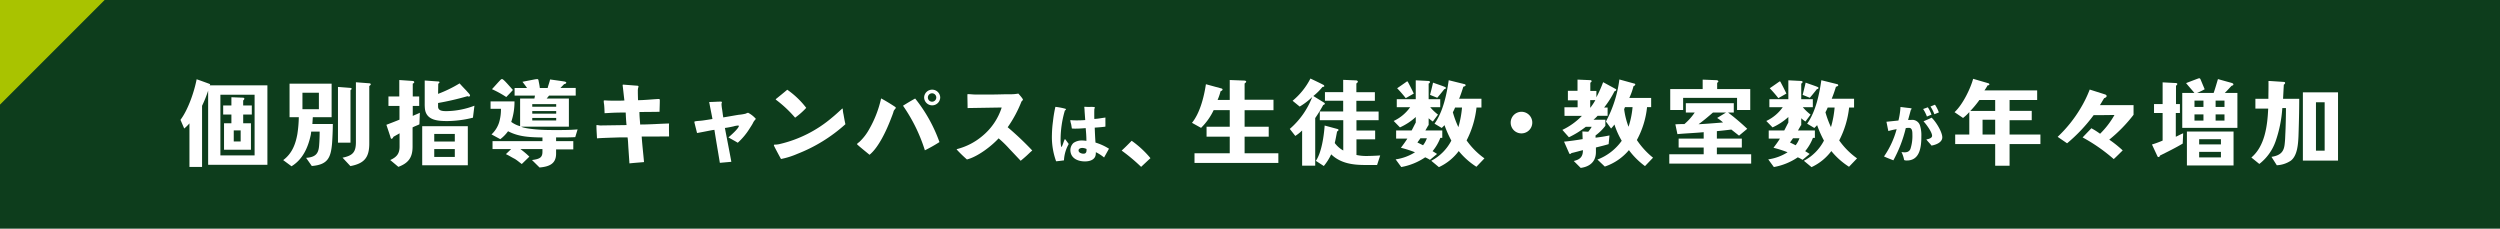
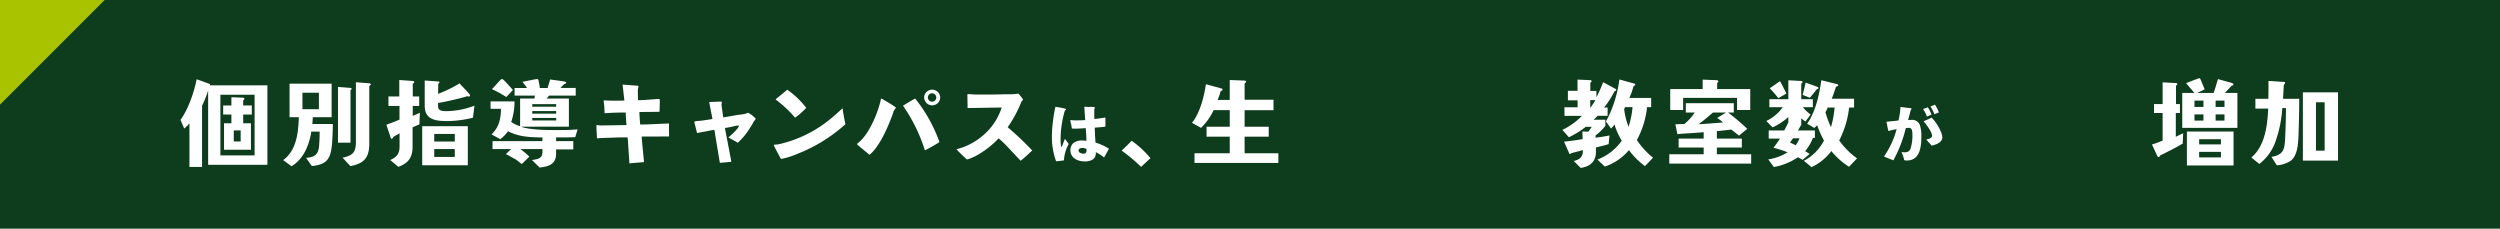
<svg xmlns="http://www.w3.org/2000/svg" width="644.428" height="58.938" viewBox="0 0 644.428 58.938">
  <g id="numbercheck_sec1_tit" transform="translate(-376.89 -645.818)">
    <g id="グループ_1338" data-name="グループ 1338">
      <rect id="長方形_481" data-name="長方形 481" width="644.428" height="58.938" transform="translate(376.89 645.818)" fill="#0d3d1c" />
      <path id="パス_9922" data-name="パス 9922" d="M376.89,672.786V645.818h26.968Z" fill="#a9c300" fill-rule="evenodd" />
    </g>
    <g id="グループ_1339" data-name="グループ 1339">
      <path id="パス_9923" data-name="パス 9923" d="M430.543,688.3V669.191a31.079,31.079,0,0,1-1.567,3.9v15.758h-3.252V677.623a11.491,11.491,0,0,1-1.349,1.326l-.964-2.241c2.024-2.674,3.59-7.421,4.168-10.457.675.217,3.349,1.205,3.349,1.205a.136.136,0,0,1,.121.145c0,.145-.241.312-.362.385l-.023-.168h15.155V688.3Zm11.975-18.07H433.7v15.637h8.819Zm-2.94,5.107V677.6h2v6.818h-6.939V677.6h1.9v-2.266h-2.121V673h2.121v-2.12l3.035.12c.121,0,.313.122.313.266a.651.651,0,0,1-.313.434V673H441.8v2.337Zm-.651,4.1h-1.782v2.843h1.782Z" fill="#fff" />
      <path id="パス_9924" data-name="パス 9924" d="M462.492,682.707c-.314,3.736-1.084,5.567-5.229,5.9l-1.469-2.1c2.433-.169,3.18-1.085,3.348-3.084.1-1.133.145-2.555.145-3.686h-2.168c-.048.167-.072.673-.121.842-.674,3.181-2.024,6.313-4.963,8.1l-2.145-1.59c2.289-1.686,3.2-4.144,3.662-6.77a32.673,32.673,0,0,0,.362-4.289h-2.385v-8.651h10.843v8.651h-4.844c-.048.578-.072,1.18-.12,1.758h5.276C462.684,679.165,462.589,681.334,462.492,682.707Zm-3.4-12.986h-4.24v4.24h4.24Zm8.433-1.013c0,.169-.168.266-.289.363v13.516H464.01v-14.36l3.132.241c.265.024.385.048.385.265Zm4.555-.722V682.8c0,3.614-1.278,5.156-4.867,5.831l-2.025-2.169c2.627-.529,3.445-1.421,3.445-4V667.022l3.422.265c.12,0,.41.073.41.242C472.467,667.721,472.226,667.89,472.082,667.986Z" fill="#fff" />
      <path id="パス_9925" data-name="パス 9925" d="M485,677.865c-.337.193-1.3.53-1.759.795v4.963c0,2.8-1.084,4.241-3.662,5.205l-2.1-1.759c1.662-.747,2.409-1.639,2.409-3.446v-3.445l-1.565.892c-.1.192-.289.529-.482.529-.242,0-.265-.361-.386-.723l-.964-2.891c.747-.289,2.458-.94,3.374-1.325v-3.541h-2.844v-2.434h2.795v-4.241l3.47.241c.169.024.386.1.386.337,0,.169-.242.289-.386.361v3.3h1.663v2.434s-1.614.023-1.663,0V675.7c.53-.266,1.494-.627,1.831-.82Zm.722,10.553V678.347h11.758v10.071ZM498.8,676.154a28.129,28.129,0,0,1-6.553.868c-2.385,0-5.518-.121-5.83-3.23a11.963,11.963,0,0,1-.049-1.325v-5.9l3.614.264a.208.208,0,0,1,.193.193c0,.169-.193.313-.313.361-.024,1.133-.024,1.471-.048,2.627a32.612,32.612,0,0,0,5.541-2.7c.555.627,1.157,1.253,1.735,1.855.241.289.506.555.748.844a.82.82,0,0,1,.216.458c0,.193-.241.24-.385.24a1.25,1.25,0,0,1-.266-.1,71.2,71.2,0,0,1-7.589,1.758v.94c0,1.181,1.421,1.156,2.265,1.156a20.842,20.842,0,0,0,7.107-1.4Zm-4.673,4.192h-5.3V682.3h5.3Zm0,3.9h-5.3v2.025h5.3Z" fill="#fff" />
      <path id="パス_9926" data-name="パス 9926" d="M525.175,681.165c-1.664.1-3.3.073-4.94.073v.964h4.434v2.12h-4.434v1.108c0,2.675-1.855,3.35-4.265,3.566l-1.952-1.927c1.976-.241,2.7-.651,2.7-2.1v-.724h-5.687a20.417,20.417,0,0,1,2.313,1.953l-1.952,1.9c-.481-.337-1.325-1.061-1.855-1.35-.987-.506-1.229-.722-2.24-1.2l1.348-1.3H503.85V682.2h12.868v-.94c-3.3-.072-6.048-.144-8.868-1.614a9.476,9.476,0,0,1-2,2.048l-2.264-1.229a7.173,7.173,0,0,0,1.951-3.06,11.626,11.626,0,0,0,.482-3.542h-2.675v-1.9h6.169a16.255,16.255,0,0,1-.843,5.278,6.963,6.963,0,0,0,2.289,1.108v-7.133h3.686l.145-.746h-5.253v-1.976h3.205c-.314-.457-.724-1.012-1.181-1.59.82-.169,3.2-.626,3.2-.626a4.565,4.565,0,0,1,.651-.072c.241,0,.289.289.313.457.1.53.241,1.108.314,1.831h2.023c.217-.868.434-1.349.627-2.193,1.2.169,2.819.386,3.687.53.12.025.481.1.481.29s-.289.361-.554.385c-.265.289-.627.651-.963.988h3.951v1.976h-6.868c-.216.24-.409.529-.625.746h5.734v7.253H511.223c.868.482,4.025.747,5.181.8,1.422.072,2.843.072,4.265.072,1.711,0,3.373-.023,5.108-.169Zm-17.783-10.336a26.931,26.931,0,0,0-3.686-2.024c.723-.77,1.591-1.783,2.241-2.434a.5.5,0,0,1,.313-.167.423.423,0,0,1,.29.1,6.515,6.515,0,0,1,.722.675c.554.578,1.278,1.422,1.831,2.024C508.622,669.577,507.947,670.251,507.392,670.829Zm12.868,1.832h-6.169v.674h6.169Zm0,1.783h-6.169v.674h6.169Zm0,1.782h-6.169v.651h6.169Z" fill="#fff" />
      <path id="パス_9927" data-name="パス 9927" d="M542.3,681.021c.144,2.192.41,4.386.6,6.578-1.253.12-2.506.192-3.759.337q-.144-2.131-.289-4.265c-.048-.819-.072-1.637-.192-2.433h-.988c-1.132-.024-2.265.049-3.4.072-1.156.049-2.337.072-3.493.169-.049-1.108-.145-2.217-.145-3.349,0-.049.048-.072.1-.072.314,0,.627.1.941.1l6.721-.1c-.12-1.061-.168-2.145-.217-3.229h-.047c-.82,0-1.615,0-2.41.024-.988.024-2,.1-2.988.144-.023-.747-.048-1.494-.12-2.216a6.247,6.247,0,0,1-.1-.94c0-.144.121-.144.242-.144h.144c.94.072,1.9.072,2.843.072.7,0,1.4,0,2.1-.048-.169-1.325-.29-2.627-.459-3.952l.073-.145,3.734.289c.121,0,.289.049.289.217a2.022,2.022,0,0,1-.1.362,3.54,3.54,0,0,0-.072.868c0,.77.024,1.517.048,2.289,1.759-.025,3.494-.217,5.253-.314h.072a.249.249,0,0,1,.289.265c0,1.012-.048,2.024-.072,3.036-1.735.025-3.445.048-5.181.048,0,1.085.122,2.145.194,3.228,2.481,0,4.963-.192,7.444-.264-.023.386-.023.747-.023,1.133,0,.747.023,1.469.023,2.216C547,681,544.662,681.021,542.3,681.021Z" fill="#fff" />
      <path id="パス_9928" data-name="パス 9928" d="M571.235,677.07a5.932,5.932,0,0,0-.361.675c-.241.409-.506.819-.772,1.228a16.969,16.969,0,0,1-3.035,3.639c-.8-.483-1.615-.916-2.41-1.374.6-.506,2.578-2.241,2.7-2.94a.2.2,0,0,0-.193-.12,5.02,5.02,0,0,0-1.2.217c-.747.169-1.47.313-2.217.409.554,2.916,1.132,5.808,1.662,8.723l-2.964.264c-.457-2.842-.964-5.662-1.4-8.5-.53.047-1.036.168-1.566.264-.964.194-1.952.386-2.916.555-.072-.361-.675-2.651-.675-2.772,0-.192,0-.192.194-.24.578-.121,1.2-.121,1.783-.193.891-.12,1.782-.265,2.674-.409-.265-1.47-.578-2.916-.843-4.386,1.036,0,2.048-.1,3.084-.1a.21.21,0,0,1,.192.217c0,.144-.1.24-.1.361a10.393,10.393,0,0,0,.169,1.494c.1.674.169,1.326.289,2,1.325-.216,2.627-.457,3.952-.673a11.822,11.822,0,0,0,1.807-.29,4.076,4.076,0,0,1,.627-.241,6.67,6.67,0,0,1,2,1.566C571.717,676.539,571.307,676.95,571.235,677.07Z" fill="#fff" />
      <path id="パス_9929" data-name="パス 9929" d="M582.425,685.479a20.382,20.382,0,0,1-4.217,1.325c-.24-.433-1.831-3.35-1.831-3.517,0-.242.289-.194.433-.194a5.136,5.136,0,0,0,1.061-.144,32.008,32.008,0,0,0,13.493-6.819c.867-.7,1.687-1.469,2.506-2.217a.243.243,0,0,1,.168-.1c.121,0,.1.169.1.241a7.789,7.789,0,0,0,.192,1.276c.144.82.289,1.663.482,2.506A40.327,40.327,0,0,1,582.425,685.479Zm-.579-9.325a30.914,30.914,0,0,0-4.939-4.626.125.125,0,0,1-.048-.1c0-.024.024-.049.024-.073.988-.795,1.975-1.59,2.939-2.409a21.966,21.966,0,0,1,4.892,4.674A19.053,19.053,0,0,1,581.846,676.154Z" fill="#fff" />
      <path id="パス_9930" data-name="パス 9930" d="M607.779,673.72a6.212,6.212,0,0,0-.481.627,1.192,1.192,0,0,0-.1.314c-.192.65-.457,1.276-.7,1.9-1.084,2.819-3.109,7.252-5.47,9.155-.361-.312-3.229-2.6-3.229-2.746a.2.2,0,0,1,.073-.121c.192-.192.409-.337.626-.529a13.3,13.3,0,0,0,2.41-3.133,28.163,28.163,0,0,0,3.108-8c1.18.626,2.313,1.325,3.421,2.048.12.1.361.192.361.385C607.8,673.648,607.779,673.7,607.779,673.72Zm7.518,10.843a42.139,42.139,0,0,0-5.638-11.493c1.036-.651,2.072-1.277,3.132-1.856a38.614,38.614,0,0,1,6.264,11.229A38.49,38.49,0,0,1,615.3,684.563Zm1.855-11.589a2.078,2.078,0,0,1-2.048-2.049,2.074,2.074,0,0,1,4.145,0A2.073,2.073,0,0,1,617.152,672.974Zm0-3.108a1.084,1.084,0,0,0,0,2.168,1.084,1.084,0,1,0,0-2.168Z" fill="#fff" />
      <path id="パス_9931" data-name="パス 9931" d="M641.534,685.937c-.506.457-1.012.891-1.542,1.325-.988-1.036-1.952-2.072-2.94-3.108a28.548,28.548,0,0,0-2.747-2.675c-1.9,2.072-5.42,4.747-8.168,5.445a34.155,34.155,0,0,1-2.65-2.578c0-.072.1-.1.169-.12a16.4,16.4,0,0,0,6.457-3.35,15.737,15.737,0,0,0,4.987-7.348l-8.794.144c0-1.156-.048-2.289-.048-3.445a.128.128,0,0,1,.144-.145c.627,0,1.23.1,1.856.1h4.409c1.446,0,2.891-.072,4.337-.072a11.222,11.222,0,0,0,2.385-.169c.217.241,1.181,1.3,1.181,1.566,0,.12-.266.385-.361.457a31.567,31.567,0,0,1-3.567,6.651,78.021,78.021,0,0,1,6.337,6C642.473,685.021,642.015,685.5,641.534,685.937Z" fill="#fff" />
      <path id="パス_9932" data-name="パス 9932" d="M651.15,687.157c-.675.084-1.349.185-2.024.236a18.376,18.376,0,0,1-1.079-6.9,28.68,28.68,0,0,1,.269-3.39,31.856,31.856,0,0,1,.624-3.744,16.179,16.179,0,0,1,2.614.506c.051.033.1.067.1.134,0,.135-.151.253-.27.3a26.489,26.489,0,0,0-1.1,7.337,11.1,11.1,0,0,0,.135,1.99.093.093,0,0,0,.085.05h.016c.355-.388.624-1.77.894-2.007.152.118.793,1.046.962,1.265A9.541,9.541,0,0,0,651.15,687.157Zm10.339-.743a10.159,10.159,0,0,0-2.125-1.366,5.015,5.015,0,0,1-.017.506c-.118,1.451-1.535,1.872-2.783,1.872-1.872,0-3.761-.826-3.761-2.968a2.584,2.584,0,0,1,.792-1.788,3.7,3.7,0,0,1,2.109-.64,7.624,7.624,0,0,1,1.231.1c0-1.1-.084-2.192-.185-3.288-.861.068-1.721.135-2.6.135a9.078,9.078,0,0,1-.961-.034c-.067-.371-.118-.725-.185-1.1a4.968,4.968,0,0,1-.22-.995c0-.034.017-.067.051-.067h.034c.506.049,1.012.067,1.5.067.759,0,1.517-.018,2.26-.085q-.077-1.062-.152-2.125c-.017-.388-.034-.793-.085-1.181v-.05c0-.017.017-.068.051-.068.236,0,.473.034.708.034.287.017.574,0,.878,0,.151,0,1.1-.034,1.1.186a.577.577,0,0,1-.135.269c-.034.439-.034.877-.034,1.3,0,.455,0,.894.017,1.35.961-.034,1.906-.253,2.868-.355-.035.776.016,1.569-.018,2.345-.91.117-1.838.186-2.749.253.051,1.281.1,2.563.2,3.845a14.356,14.356,0,0,1,3.474,1.586Zm-4.52-2.192a2.7,2.7,0,0,0-1.08-.269c-.387,0-.978.151-.978.64,0,.59.776.843,1.266.843.657,0,.792-.421.792-.994Z" fill="#fff" />
      <path id="パス_9933" data-name="パス 9933" d="M671.036,688.828a46.167,46.167,0,0,0-5.012-4.193c.892-.819,1.736-1.662,2.578-2.529a25.1,25.1,0,0,1,4.844,4.481C672.627,687.334,671.855,688.08,671.036,688.828Z" fill="#fff" />
      <path id="パス_9934" data-name="パス 9934" d="M684.8,687.816v-2.482h9.083v-4.289h-5.976v-2.553h5.976V674.2h-4.144a15.861,15.861,0,0,1-3.253,4.578l-2.338-1.3c1.952-2.385,3.061-6.385,3.591-9.95l3.976,1.084c.12.023.312.12.312.264,0,.242-.312.386-.506.458a15.386,15.386,0,0,1-.77,2.242h3.132v-5.133l3.758.144c.217,0,.483.1.483.289,0,.145-.241.338-.41.458v4.193h7.445v2.7h-7.445v4.265h6.216v2.553h-6.216v4.289h8.7v2.482Z" fill="#fff" />
-       <path id="パス_9935" data-name="パス 9935" d="M718.419,672.516c0,.12-.145.289-.434.361a38.461,38.461,0,0,1-2.072,3.373v12.264H712.54v-9.059a10.944,10.944,0,0,1-1.76,1.4l-1.421-1.808a20.666,20.666,0,0,0,5.782-8.216,17.6,17.6,0,0,1-3.228,2.458l-1.831-1.494a18.048,18.048,0,0,0,4.6-5.735c.916.435,2.7,1.277,3.4,1.663a.366.366,0,0,1,.169.314c0,.144-.314.192-.458.192a15.3,15.3,0,0,1-2.362,2.337c.338.217,2.7,1.663,2.7,1.663a.585.585,0,0,1,.264.289Zm13.444,15.83h-3.036c-2.94,0-6.288-.313-8.794-2.747a14.165,14.165,0,0,1-1.9,3.012l-2.049-1.325c1.494-2.193,2.072-6.457,2.265-9.108l3.3.892c.12.023.265.095.265.241,0,.192-.193.337-.361.385-.193,1.012-.362,2-.6,2.988a6.867,6.867,0,0,0,2.193,1.928V676.8h-6.047v-2.241h6.023v-2.771h-4.7v-2.216h4.7V666.4l3.4.144c.1,0,.385.145.385.289a.63.63,0,0,1-.385.482v2.266h4.771v2.216h-4.771v2.771h5.735V676.8h-5.711v2.674h4.819v2.265h-4.819v4.024a11.468,11.468,0,0,0,2.386.265c1.132,0,2.819-.073,3.734-.145Z" fill="#fff" />
-       <path id="パス_9936" data-name="パス 9936" d="M748.166,681.359a12.163,12.163,0,0,1-2,3.421c.409.241.819.506,1.156.722l-1.831,1.519a8.381,8.381,0,0,0-1.229-.65,16.057,16.057,0,0,1-6.168,2.505l-1.446-1.976a12.715,12.715,0,0,0,4.987-1.831A27.949,27.949,0,0,0,738,683.912c.578-.771,1.156-1.541,1.662-2.361h-2.891v-2.1h4c.362-.674.7-1.374,1.061-2.048v-1.421a15.7,15.7,0,0,1-4.072,2.674L736.142,677a10.816,10.816,0,0,0,4.241-3.542h-3.446v-2.072h4.892v-4.867l3.3.169c.12,0,.385.1.385.265a.591.591,0,0,1-.361.41v4.023h2.987v2.072h-2.578a12.436,12.436,0,0,0,2,1.9l-1.325,1.783a9.165,9.165,0,0,1-1.084-.844v1.808h-.072c-.266.458-.506.891-.772,1.349h4.362v1.9Zm-8.915-10.24a32.346,32.346,0,0,0-2.217-2.555c.771-.506,2.361-1.638,2.361-1.638a.458.458,0,0,1,.241-.121c.121,0,.168.121.217.217.457.868,1.012,1.928,1.47,2.916Zm3.782,10.335c-.24.386-.529.724-.771,1.109.458.193,1.012.482,1.446.7a6.289,6.289,0,0,0,.988-1.808Zm6.144-12.649c-.6.795-1.806,2.217-1.806,2.217l-1.856-.747s.554-2.12.771-3.156c.964.361,1.9.65,2.891,1.036.121.048.434.169.434.337S749.322,668.8,749.177,668.8Zm8.289,20a19.128,19.128,0,0,1-4.554-4.048A13.423,13.423,0,0,1,747.8,688.9l-1.975-1.638a12.2,12.2,0,0,0,5.18-5.205,27.361,27.361,0,0,1-1.759-3.976c-.217.217-.482.506-.723.723l-1.855-1.108c2.192-3.035,3.156-7.614,3.662-11.2l4.072,1.011a.333.333,0,0,1,.289.289c0,.217-.434.337-.6.386-.29.94-.748,2.337-1.084,3.084h5.758v2.265H757.49a24.061,24.061,0,0,1-2.554,8.481,19.394,19.394,0,0,0,4.6,4.626Zm-5.494-15.276a11,11,0,0,1-.578,1.228,24.234,24.234,0,0,0,1.422,3.831,25.668,25.668,0,0,0,.94-5.059Z" fill="#fff" />
-       <path id="パス_9937" data-name="パス 9937" d="M769.074,680.2a2.756,2.756,0,0,1-2.771-2.771,2.783,2.783,0,1,1,2.771,2.771Z" fill="#fff" />
      <path id="パス_9938" data-name="パス 9938" d="M793.067,669.335a24.75,24.75,0,0,1-2.674,4.193h.892v2.144h-2.578a10.355,10.355,0,0,1-1.061,1.012h3.061v1.566a12.4,12.4,0,0,1-2.53,2.482v.578c1.349-.168,2.289-.313,3.589-.578l-.216,2.241c-1.181.361-2.073.554-3.277.867V685c0,2.483-1.566,3.784-3.928,4.1l-1.783-1.783c1.615-.386,2.362-1.061,2.362-2.795-.989.241-1.952.53-2.94.747-.1.1-.241.24-.386.24a.257.257,0,0,1-.216-.168l-1.326-3.011c1.542-.145,3.2-.386,4.795-.652l-.072-1.975,1.518.072a9.174,9.174,0,0,0,.891-1.276h-1.517a23.321,23.321,0,0,1-4.362,2.7l-1.686-1.9a17.282,17.282,0,0,0,5.036-3.615h-4.482l-.024-2.217h3.4v-1.783h-2.506v-2.457h2.481v-2.891l3.325.144c.12,0,.314.1.314.265s-.217.289-.338.41v2.1h1.566V670.9a31.513,31.513,0,0,0,1.735-3.9l3.277,1.784a.16.16,0,0,1,.1.168C793.5,669.166,793.26,669.311,793.067,669.335Zm-6.264,2.289v2a13.839,13.839,0,0,0,1.326-2Zm14.12,17.011a19.713,19.713,0,0,1-4.145-4.12,13.863,13.863,0,0,1-6.216,4.24l-1.9-1.806a13.636,13.636,0,0,0,6.265-4.843,20.477,20.477,0,0,1-1.879-4.194,10.284,10.284,0,0,1-.867,1.037l-1.326-1.807A31.328,31.328,0,0,0,794.32,666.3l3.928,1.084a.207.207,0,0,1,.169.194c0,.192-.266.409-.458.458a16.636,16.636,0,0,1-1.084,3.035h5.637v2.361h-1.059a22.5,22.5,0,0,1-2.627,8.481,20.238,20.238,0,0,0,4.169,4.554Zm-5.157-15.2-.216.53a19.532,19.532,0,0,0,1.131,4.531,22.679,22.679,0,0,0,1.037-5.061Z" fill="#fff" />
      <path id="パス_9939" data-name="パス 9939" d="M807.185,687.985v-2.41h8.867V683.84h-6.458v-2.289h6.458v-1.662c-2.193.217-4.579.289-6.771.506l-.53-2.53c.723-.048,1.615-.073,2.338-.073a14.724,14.724,0,0,0,2.65-2.963H811.45v-2.41h12.36v2.41h-1.469a58.946,58.946,0,0,1,4.939,4.192l-2.12,1.76c-.747-.6-1.23-.964-1.977-1.567-1.2.145-2.457.289-3.734.409v1.928h6.434v2.289h-6.434v1.735h8.843v2.41Zm17.468-13.807v-3.132h-13.9v3.132h-3.325v-5.4h8.361v-2.434l3.662.145c.145.023.386.144.386.312a.429.429,0,0,1-.314.338v1.639h8.53v5.4Zm-6.216.651c-1.133.988-2.409,2.072-3.711,3.011,2-.1,4.314-.289,6.314-.457a10.491,10.491,0,0,0-1.519-1.157l2.289-1.4Z" fill="#fff" />
      <path id="パス_9940" data-name="パス 9940" d="M844.211,681.359a12.162,12.162,0,0,1-2,3.421c.409.241.819.506,1.156.722l-1.831,1.519a8.381,8.381,0,0,0-1.229-.65,16.057,16.057,0,0,1-6.168,2.505l-1.446-1.976a12.72,12.72,0,0,0,4.987-1.831,27.951,27.951,0,0,0-3.637-1.157c.578-.771,1.156-1.541,1.662-2.361h-2.891v-2.1h4c.362-.674.7-1.374,1.061-2.048v-1.421a15.7,15.7,0,0,1-4.072,2.674L832.187,677a10.806,10.806,0,0,0,4.24-3.542h-3.445v-2.072h4.892v-4.867l3.3.169c.12,0,.385.1.385.265a.591.591,0,0,1-.361.41v4.023h2.987v2.072h-2.578a12.439,12.439,0,0,0,2,1.9l-1.325,1.783a9.16,9.16,0,0,1-1.084-.844v1.808h-.072c-.266.458-.506.891-.772,1.349h4.362v1.9Zm-8.915-10.24a32.347,32.347,0,0,0-2.217-2.555c.771-.506,2.361-1.638,2.361-1.638a.455.455,0,0,1,.241-.121c.121,0,.168.121.217.217.457.868,1.012,1.928,1.47,2.916Zm3.782,10.335c-.24.386-.529.724-.771,1.109.458.193,1.012.482,1.446.7a6.291,6.291,0,0,0,.988-1.808Zm6.144-12.649c-.6.795-1.806,2.217-1.806,2.217l-1.856-.747s.554-2.12.771-3.156c.964.361,1.9.65,2.891,1.036.121.048.434.169.434.337S845.367,668.8,845.222,668.8Zm8.288,20a19.123,19.123,0,0,1-4.553-4.048,13.423,13.423,0,0,1-5.108,4.144l-1.975-1.638a12.188,12.188,0,0,0,5.179-5.205,27.466,27.466,0,0,1-1.758-3.976c-.217.217-.482.506-.723.723l-1.855-1.108c2.192-3.035,3.156-7.614,3.662-11.2l4.072,1.011a.334.334,0,0,1,.289.289c0,.217-.434.337-.6.386a32.558,32.558,0,0,1-1.084,3.084h5.759v2.265h-1.277a24.062,24.062,0,0,1-2.554,8.481,19.394,19.394,0,0,0,4.6,4.626Zm-5.493-15.276a11.009,11.009,0,0,1-.578,1.228,24.228,24.228,0,0,0,1.422,3.831,25.673,25.673,0,0,0,.94-5.059Z" fill="#fff" />
      <path id="パス_9941" data-name="パス 9941" d="M868.416,687.191a1.636,1.636,0,0,1-.692-.118,8.109,8.109,0,0,0-.691-2.076,3.848,3.848,0,0,0,.759.085,2.178,2.178,0,0,0,.742-.1,1.3,1.3,0,0,0,.843-.877,10.727,10.727,0,0,0,.472-3.609c0-.608,0-1.721-.86-1.721a4.6,4.6,0,0,0-.844.068,33.174,33.174,0,0,1-3.2,8.3c-.809-.32-1.619-.624-2.412-.995a22.65,22.65,0,0,0,3.256-7.033,15.382,15.382,0,0,0-2.126.489c-.2-.793-.32-1.6-.506-2.4l3.1-.32a18.776,18.776,0,0,0,.523-3.491c.641.067,1.3.169,1.939.236a6.7,6.7,0,0,1,.843.118.128.128,0,0,1,.085.119.274.274,0,0,1-.185.218c-.237.895-.473,1.788-.726,2.665.253-.016.523-.016.775-.016a2.089,2.089,0,0,1,2.329,1.534,8.444,8.444,0,0,1,.32,2.682C872.16,683.581,871.84,687.191,868.416,687.191Zm5.178-11.334a9.518,9.518,0,0,0-.979-1.941l1.215-.438a8.288,8.288,0,0,1,.944,1.89Zm1.18,7.488c-.4-.557-.928-1.012-1.332-1.586.488-.084,1.484-.3,1.484-.944,0-.961-1.552-3.019-2.209-3.728l1.315-.573a6.34,6.34,0,0,0,.759-.371c1.046.911,2.766,3.677,2.766,5.077C877.557,682.552,875.871,683.16,874.774,683.345Zm.742-8.079a9.6,9.6,0,0,0-1.011-1.99l1.163-.472a9.222,9.222,0,0,1,1.012,1.99Z" fill="#fff" />
-       <path id="パス_9942" data-name="パス 9942" d="M894.9,682.949v5.589h-3.71v-5.589H880.882v-2.458h3.637v-5.783a11.434,11.434,0,0,1-1.614,1.518l-2.192-1.493c2.24-2.072,4.192-6.337,4.795-8.6l3.951,1.156a.373.373,0,0,1,.241.265c0,.194-.289.289-.458.266a12.577,12.577,0,0,1-.819,1.3h13.589V671.6H894.9v2.8h5.711v2.41H894.9v3.686h7.951v2.458Zm-3.71-11.349h-4.072a24.734,24.734,0,0,1-2.337,2.819h6.409Zm0,5.084h-3.253v3.807h3.253Z" fill="#fff" />
-       <path id="パス_9943" data-name="パス 9943" d="M920.594,681.816a29.94,29.94,0,0,1,3.469,2.771c-.771.747-1.518,1.518-2.313,2.241a43.94,43.94,0,0,0-8.024-5.59l2.265-2.362a19.7,19.7,0,0,1,2.241,1.422,21.851,21.851,0,0,0,3.71-4.843c-1.782.025-3.59.048-5.373.048a41.51,41.51,0,0,1-6.843,7.253l-2.433-1.663a33.868,33.868,0,0,0,5.879-7.324,30.386,30.386,0,0,0,2.385-4.867l3.952,1.253c.193.072.41.192.41.433,0,.265-.41.482-.627.531-.385.578-.723,1.228-1.109,1.806h8.675v2.483A37.578,37.578,0,0,1,920.594,681.816Z" fill="#fff" />
      <path id="パス_9944" data-name="パス 9944" d="M939.532,682.829c-1.9,1.131-3.879,2.1-5.855,3.083-.048.193-.168.386-.385.386a.333.333,0,0,1-.241-.121l-1.446-3.108a25.589,25.589,0,0,0,2.746-1.012V674.95h-2.216v-2.314h2.216v-5.59l3.278.169c.144,0,.506.024.506.241s-.193.362-.337.457v4.723h1.011v2.314h-1.06v6.12c.627-.266,1.253-.652,1.9-.892Zm-.12-4.048v-9.012h3.132c-.7-.843-1.446-1.662-2.145-2.53.386-.145,3.229-1.253,3.35-1.253.264,0,.313.169.409.362.338.818.7,1.687,1.036,2.481a20.53,20.53,0,0,1-1.951.94h4.265c.409-1.156.77-2.458,1.108-3.565,1.156.336,3.542.987,3.542.987.144.048.434.169.434.361,0,.266-.217.314-.434.361-.482.483-1.277,1.4-1.783,1.856h3.253v9.012Zm1.2,9.685V679.72h12.023v8.746Zm4.265-16.721h-2.313v1.638h2.313Zm0,3.566h-2.313v1.59h2.313Zm4.505,6.385h-5.613v1.349h5.613Zm0,3.277h-5.613v1.421h5.613Zm.916-13.228h-2.289v1.638H950.3Zm0,3.566h-2.289v1.59H950.3Z" fill="#fff" />
      <path id="パス_9945" data-name="パス 9945" d="M969.373,680.9c-.1,2.144-.289,5.036-1.976,6.337a7.141,7.141,0,0,1-3.614,1.18l-1.373-2.169c2.65-.385,3.253-1.637,3.421-3.445.1-.964.1-1.228.144-2.265.1-1.71.169-5.059.169-6.867h-.939a32.461,32.461,0,0,1-1.736,8.578,12.666,12.666,0,0,1-4.192,5.83l-2.048-1.662c3.518-2.964,4.145-8.288,4.337-12.6h-3.3v-2.53h3.349c0-1.518.049-2.916.024-4.6l3.976.265c.169,0,.313.048.313.241s-.192.361-.337.458l-.193,3.638h4.168C969.565,674.4,969.469,678.081,969.373,680.9Zm1.133,6.312V669.624h9.059v17.589Zm5.613-15.035h-2.24V684.66h2.24Z" fill="#fff" />
    </g>
  </g>
</svg>